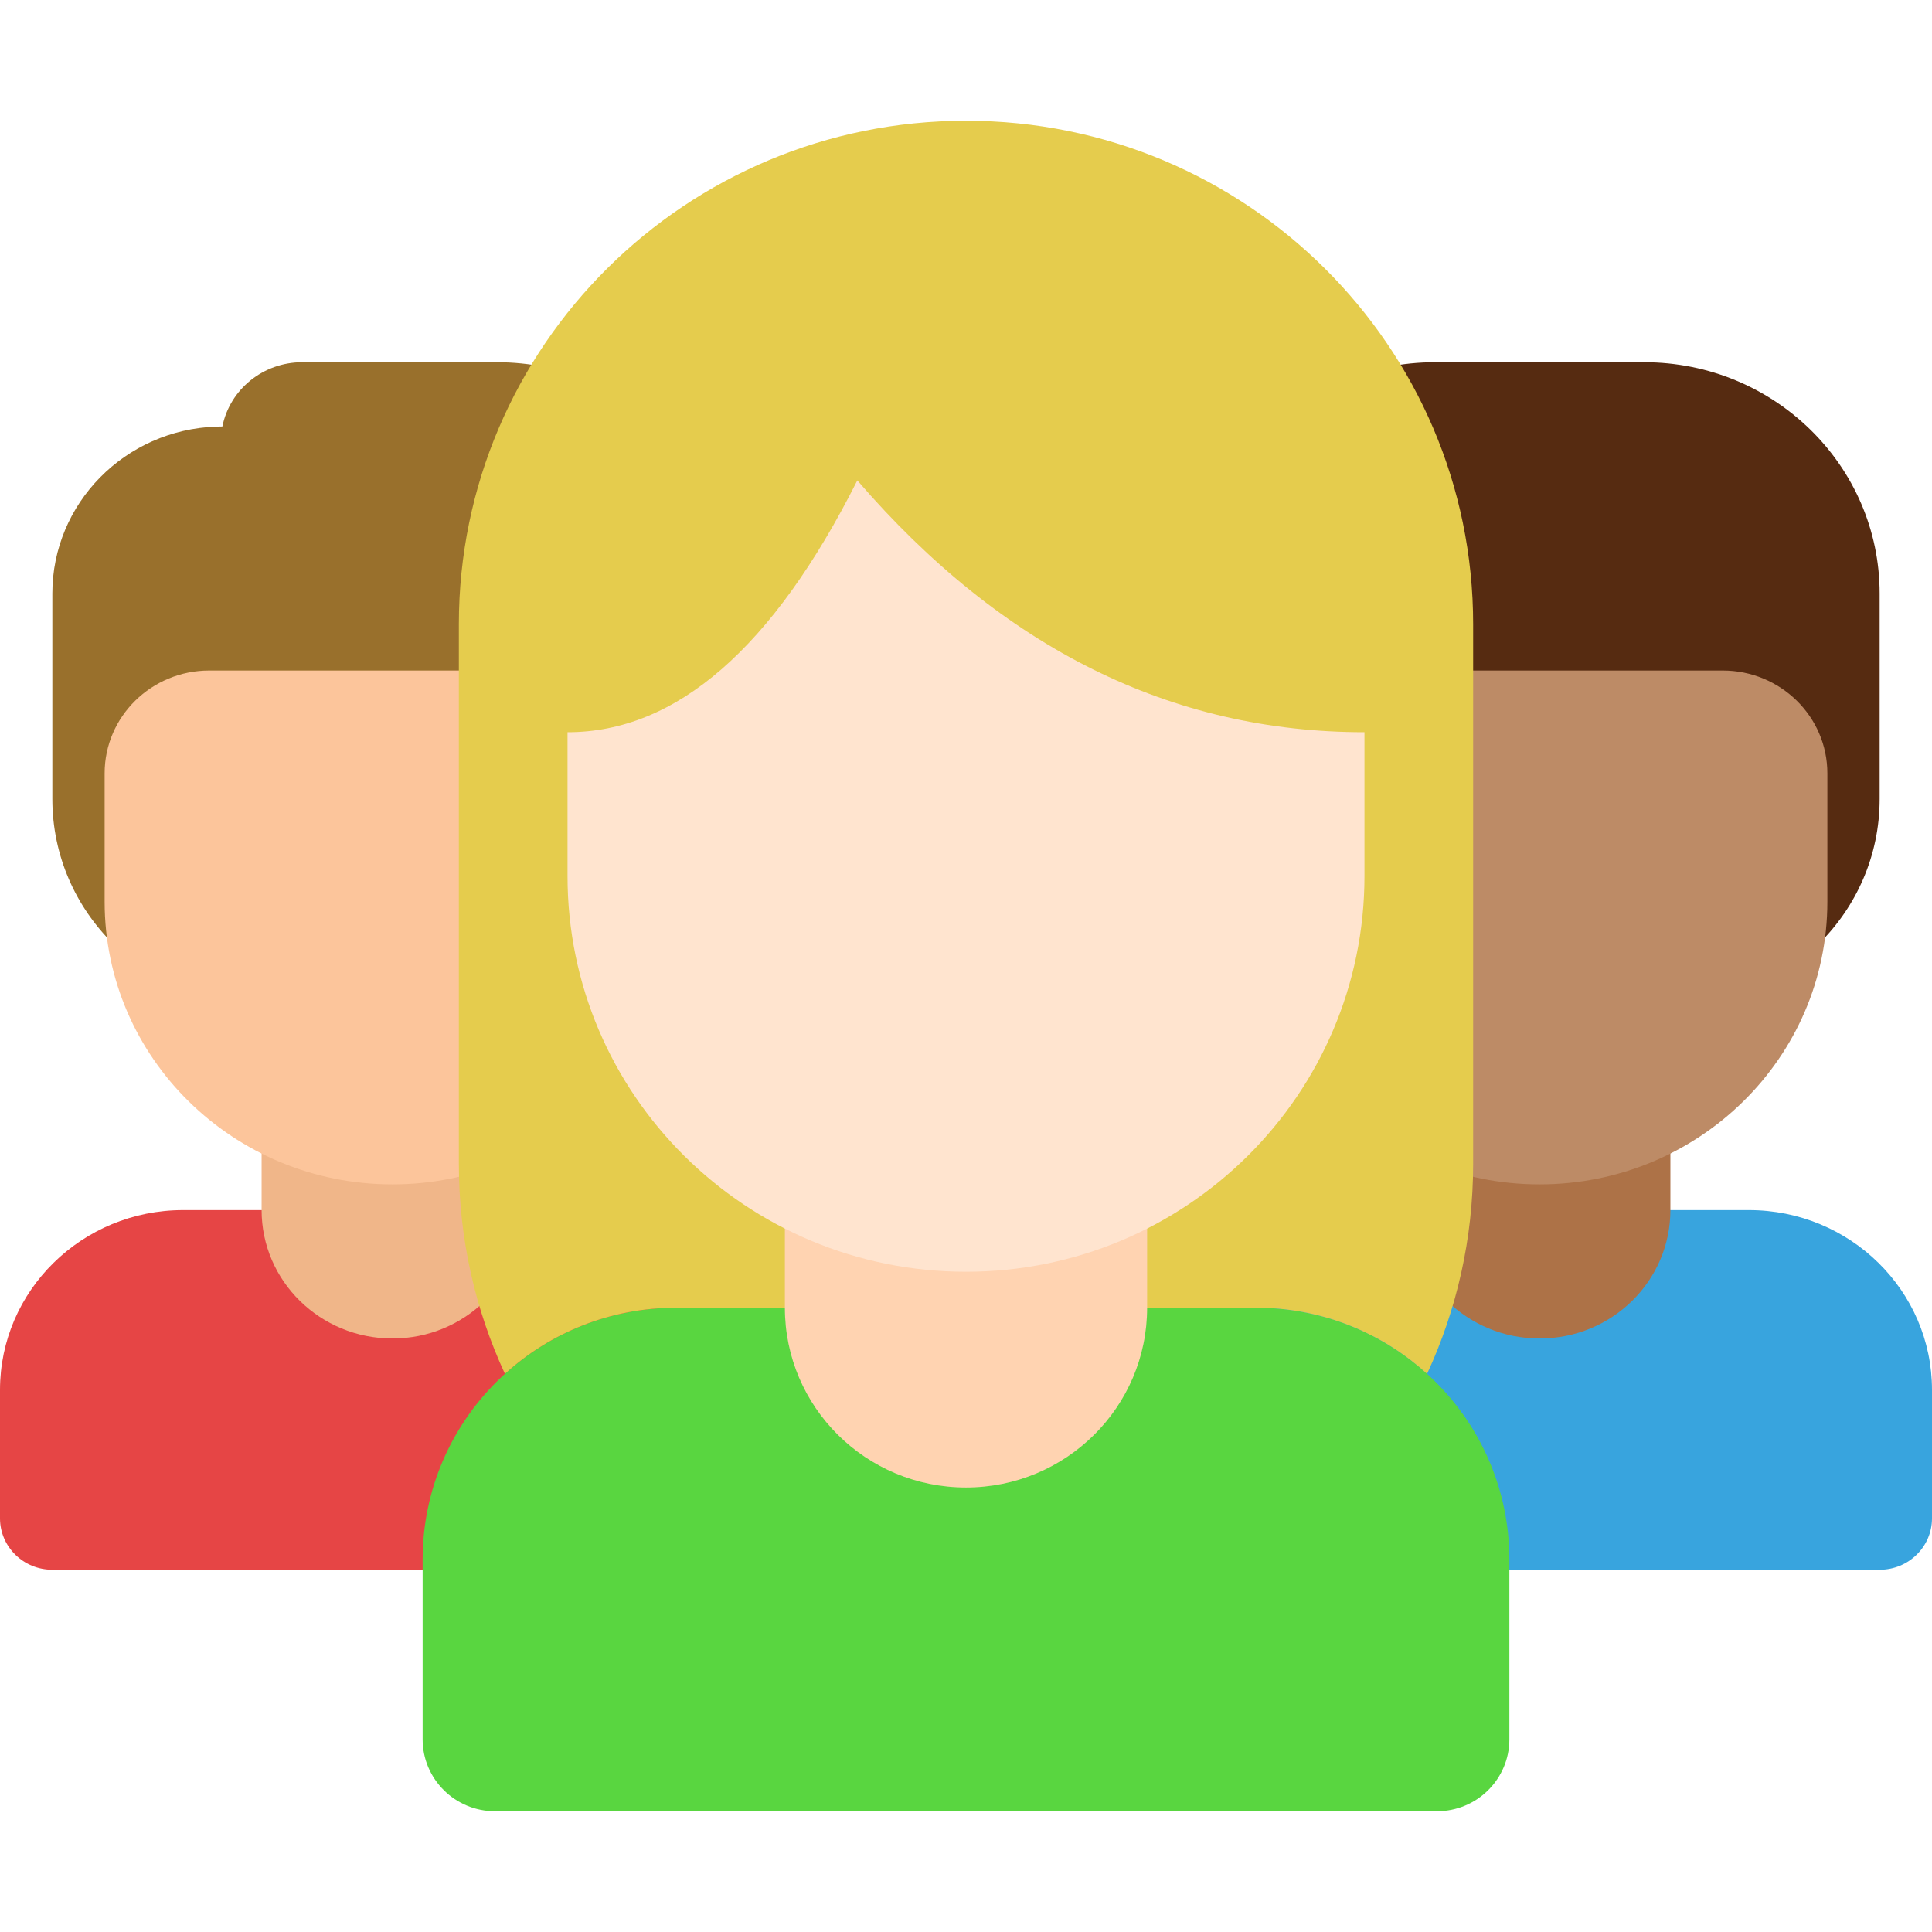
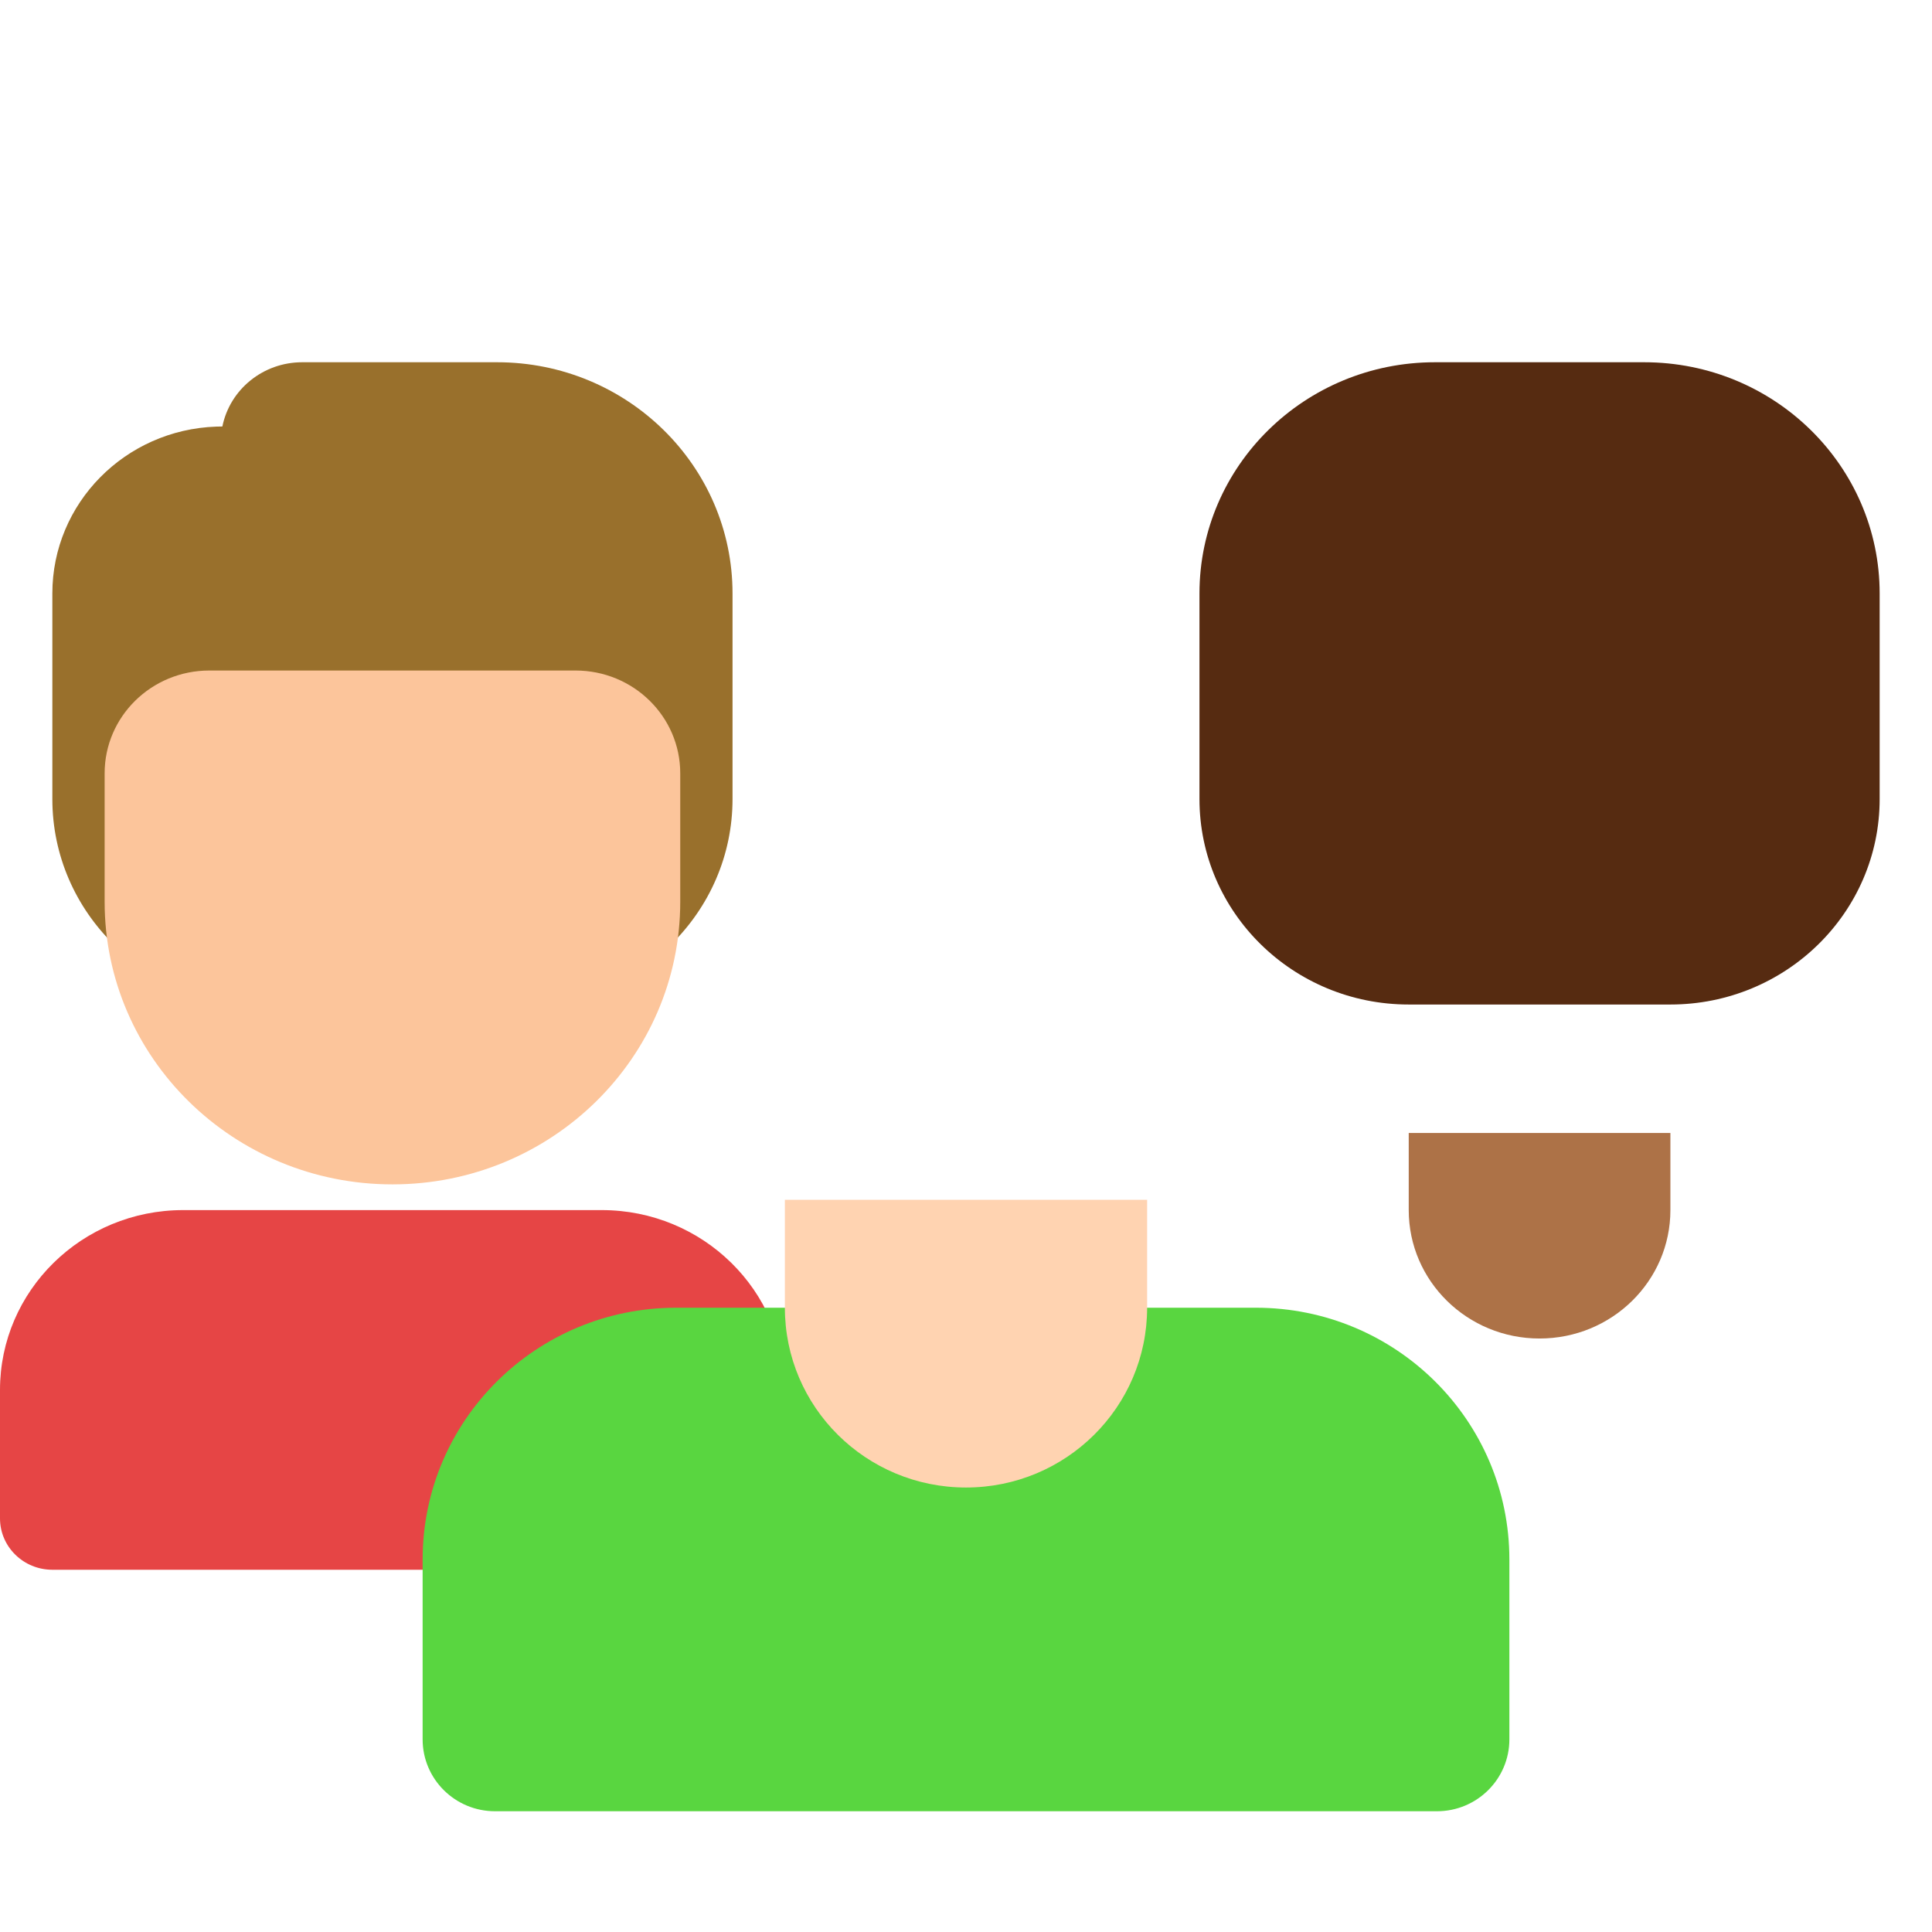
<svg xmlns="http://www.w3.org/2000/svg" xmlns:xlink="http://www.w3.org/1999/xlink" width="32px" height="32px" viewBox="0 0 32 32" version="1.1">
  <title>icon-navi-groups</title>
  <defs>
    <path d="M3.033,0 L9.967,0 C11.642,0 13,1.334 13,2.979 L13,5.106 C13,5.576 12.612,5.957 12.133,5.957 L0.867,5.957 C0.388,5.957 0,5.576 0,5.106 L0,2.979 C0,1.334 1.358,0 3.033,0 Z" id="path-1" />
-     <path d="M3.033,0 L9.967,0 C11.642,0 13,1.334 13,2.979 L13,5.106 C13,5.576 12.612,5.957 12.133,5.957 L0.867,5.957 C0.388,5.957 0,5.576 0,5.106 L0,2.979 C0,1.334 1.358,0 3.033,0 Z" id="path-3" />
    <path d="M4.2,0 L13.8,0 C16.12,0 18,1.867 18,4.17 L18,7.149 C18,7.807 17.463,8.34 16.8,8.34 L1.2,8.34 C0.537,8.34 0,7.807 0,7.149 L0,4.17 C0,1.867 1.88,0 4.2,0 Z" id="path-5" />
  </defs>
  <g id="Icons---colored" stroke="none" stroke-width="1" fill="none" fill-rule="evenodd">
    <g id="icon-navi-groups">
      <rect id="Box" x="0" y="0" width="32" height="32" />
      <g id="Icon" transform="translate(-0, 2)">
        <g id="Group-3" transform="translate(0, 4)">
          <g id="Combined-Shape" transform="translate(0, 14.043)">
            <mask id="mask-2" fill="white">
              <use xlink:href="#path-1" />
            </mask>
            <use id="Mask" fill="#E64545" xlink:href="#path-1" />
          </g>
          <path d="M3.582,1.066 L3.683,1.064 C3.809,0.445 4.362,0 5.005,0 L8.233,0 C10.387,0 12.133,1.715 12.133,3.83 L12.133,7.234 C12.133,9.114 10.581,10.638 8.667,10.638 L4.333,10.638 C2.419,10.638 0.867,9.114 0.867,7.234 L0.867,3.83 C0.867,2.335 2.073,1.118 3.582,1.066 Z" id="Rectangle" fill="#99702C" />
-           <path d="M4.333,12.766 L8.667,12.766 L8.667,14.043 C8.667,15.218 7.697,16.17 6.5,16.17 C5.303,16.17 4.333,15.218 4.333,14.043 L4.333,12.766 Z" id="Rectangle" fill="#F0B689" />
          <path d="M3.467,5.106 L9.533,5.106 C10.491,5.106 11.267,5.868 11.267,6.809 L11.267,8.936 C11.267,11.521 9.133,13.617 6.5,13.617 C3.867,13.617 1.733,11.521 1.733,8.936 L1.733,6.809 C1.733,5.868 2.509,5.106 3.467,5.106 Z" id="Rectangle" fill="#FCC59B" />
        </g>
        <g id="Group-3" transform="translate(19, 4)">
          <g id="Combined-Shape" transform="translate(0, 14.043)">
            <mask id="mask-4" fill="white">
              <use xlink:href="#path-3" />
            </mask>
            <use id="Mask" fill="#38A4DE" xlink:href="#path-3" />
          </g>
          <path d="M4.767,0 L8.233,0 C10.387,0 12.133,1.715 12.133,3.83 L12.133,7.234 C12.133,9.114 10.581,10.638 8.667,10.638 L4.333,10.638 C2.419,10.638 0.867,9.114 0.867,7.234 L0.867,3.83 C0.867,1.715 2.613,0 4.767,0 Z" id="Rectangle" fill="#562B11" />
          <path d="M4.333,12.766 L8.667,12.766 L8.667,14.043 C8.667,15.218 7.697,16.17 6.5,16.17 C5.303,16.17 4.333,15.218 4.333,14.043 L4.333,12.766 Z" id="Rectangle" fill="#AD7247" />
-           <path d="M3.467,5.106 L9.533,5.106 C10.491,5.106 11.267,5.868 11.267,6.809 L11.267,8.936 C11.267,11.521 9.133,13.617 6.5,13.617 C3.867,13.617 1.733,11.521 1.733,8.936 L1.733,6.809 C1.733,5.868 2.509,5.106 3.467,5.106 Z" id="Rectangle" fill="#BD8B66" />
        </g>
        <g id="Group-3" transform="translate(7, 0)">
          <g id="Combined-Shape" transform="translate(0, 19.66)">
            <mask id="mask-6" fill="white">
              <use xlink:href="#path-5" />
            </mask>
            <use id="Mask" fill="#59D640" xlink:href="#path-5" />
          </g>
-           <path d="M9,0 C13.639,0 17.4,3.734 17.4,8.34 L17.4,17.277 C17.4,18.518 17.127,19.696 16.637,20.755 C15.934,20.115 15.01,19.709 13.992,19.664 L13.8,19.66 L4.2,19.66 C3.106,19.66 2.11,20.075 1.363,20.755 C0.873,19.697 0.6,18.518 0.6,17.277 L0.6,8.34 C0.6,3.734 4.361,0 9,0 Z" id="Path" fill="#E5CC4D" />
          <path d="M6,17.872 L12,17.872 L12,19.66 C12,21.305 10.657,22.638 9,22.638 C7.343,22.638 6,21.305 6,19.66 L6,17.872 Z" id="Rectangle" fill="#FFD3B1" />
-           <path d="M2.4,10.128 C4.2,10.128 5.8,8.738 7.2,5.957 C9.6,8.738 12.4,10.128 15.6,10.128 L15.6,12.511 C15.6,16.13 12.645,19.064 9,19.064 C5.355,19.064 2.4,16.13 2.4,12.511 L2.4,10.128 Z" id="Rectangle" fill="#FFE4CF" />
        </g>
      </g>
    </g>
  </g>
</svg>